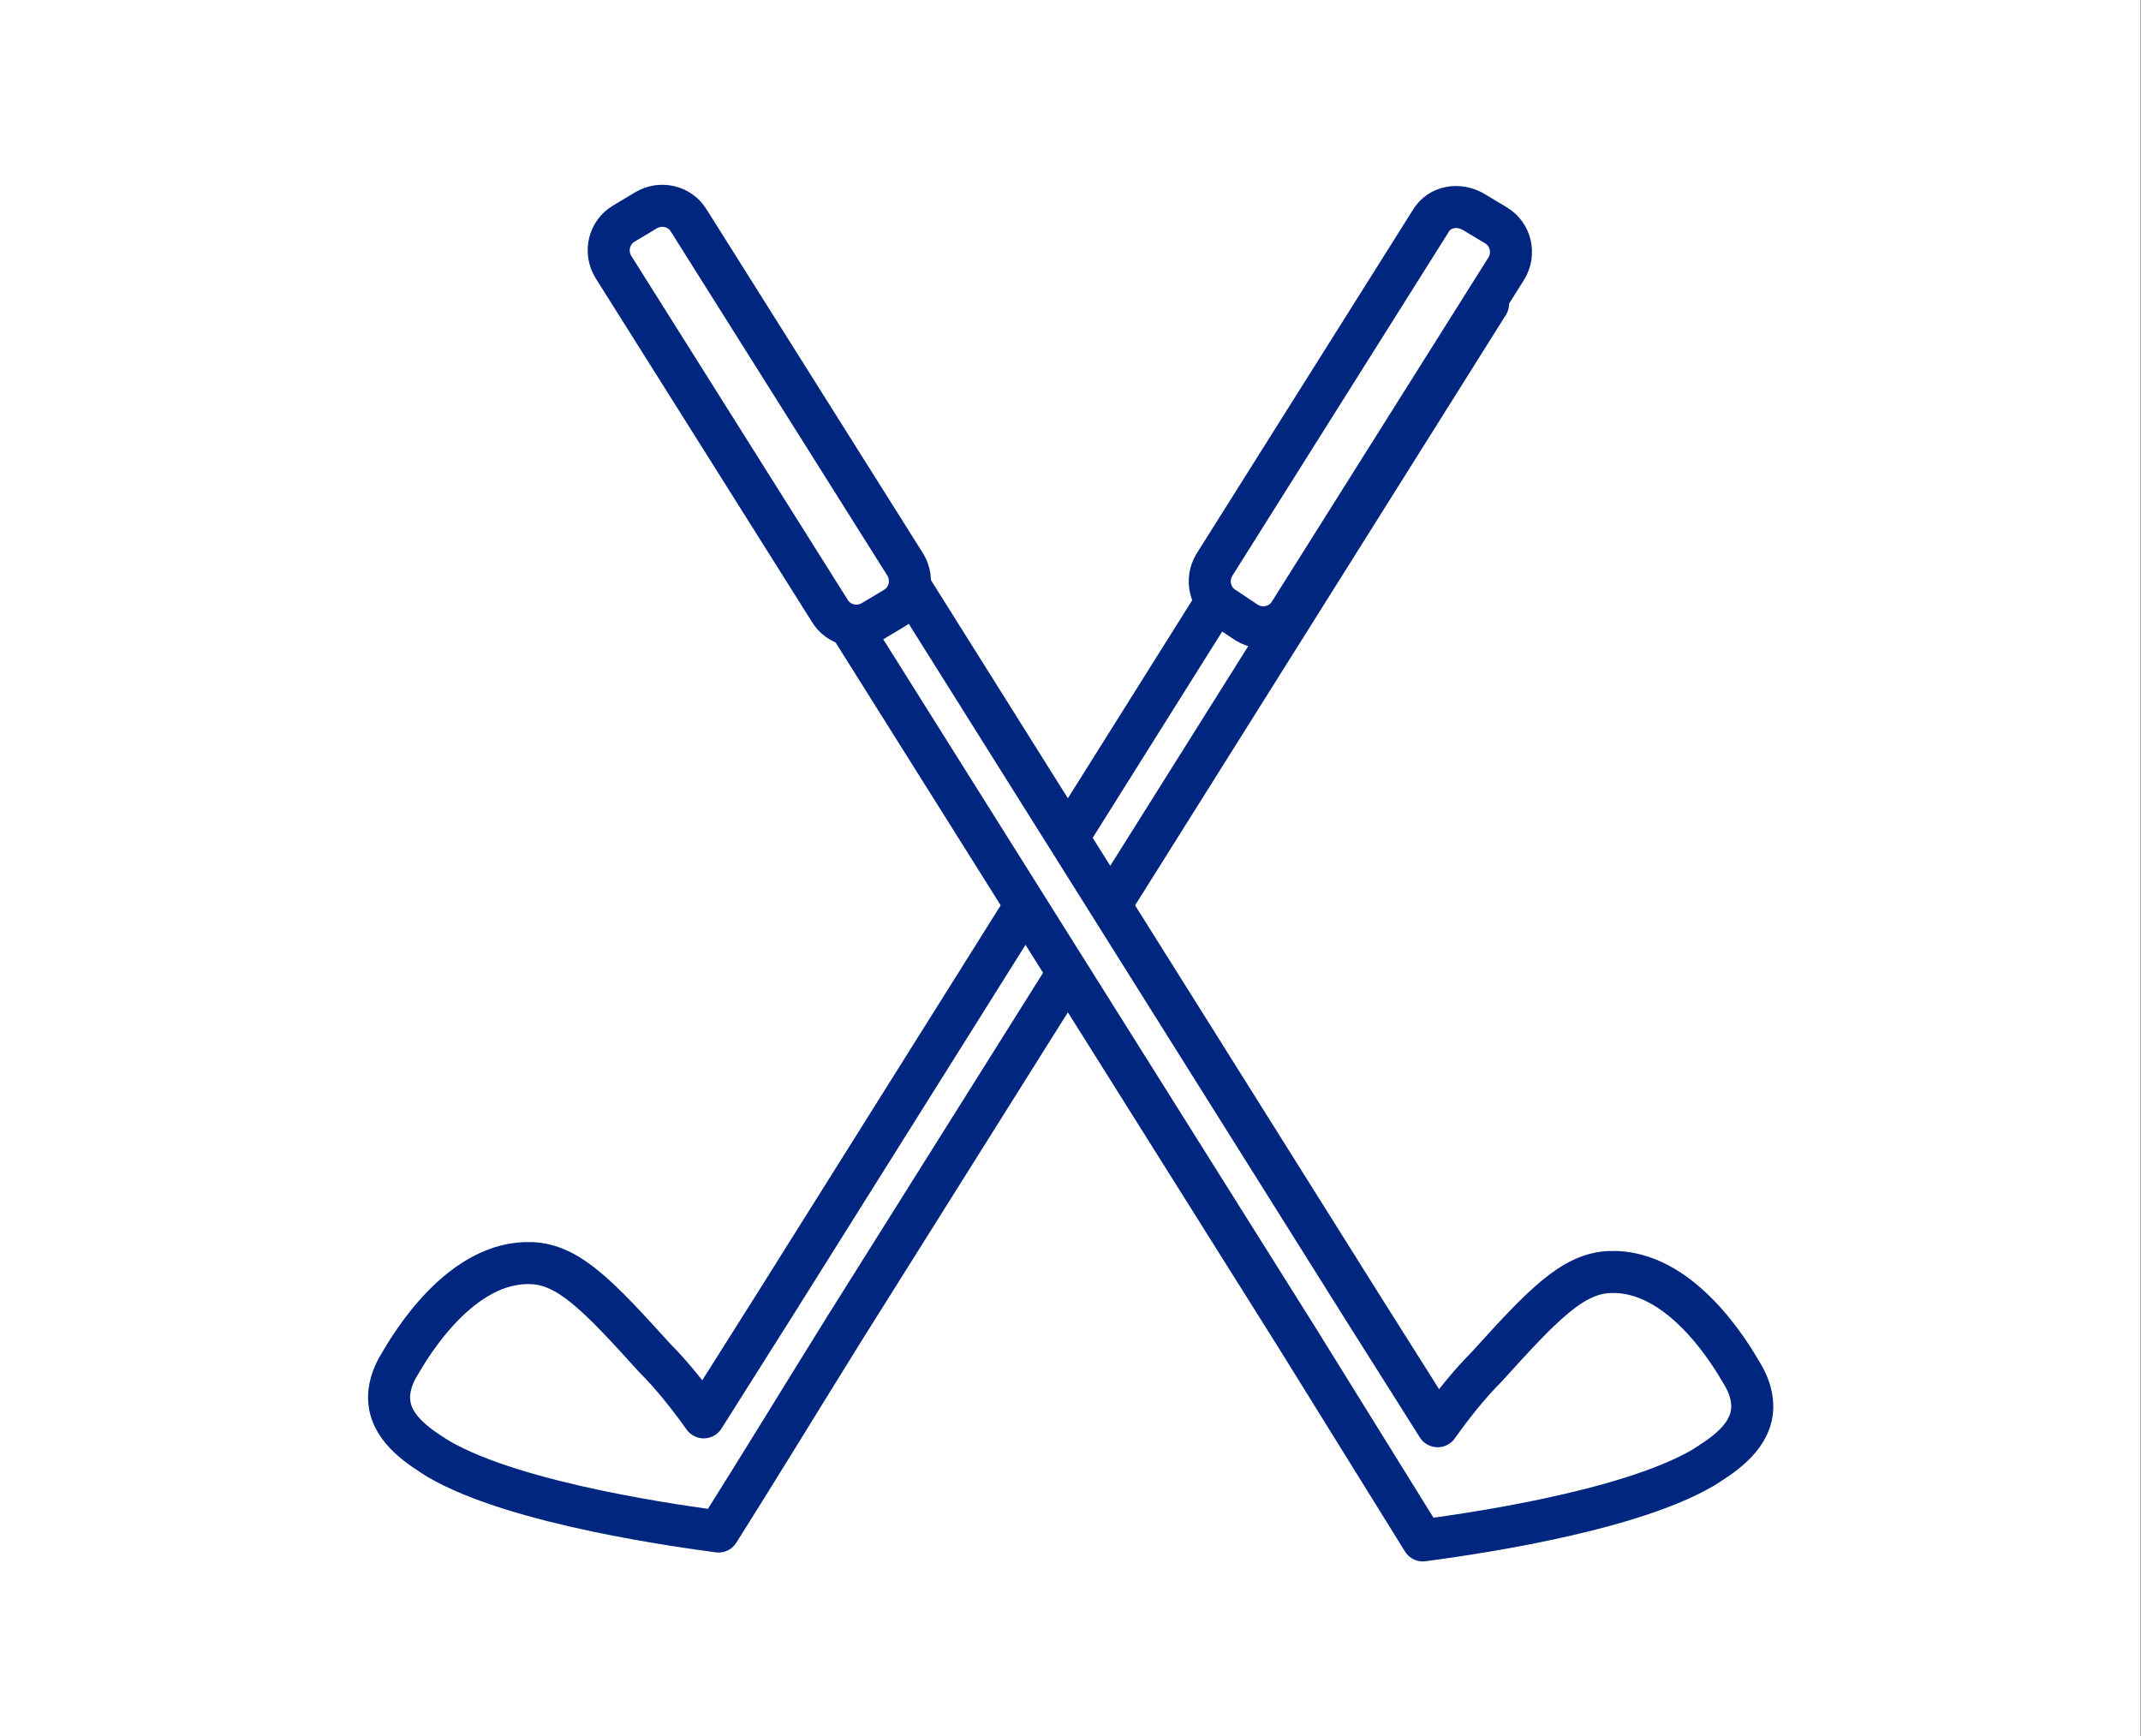
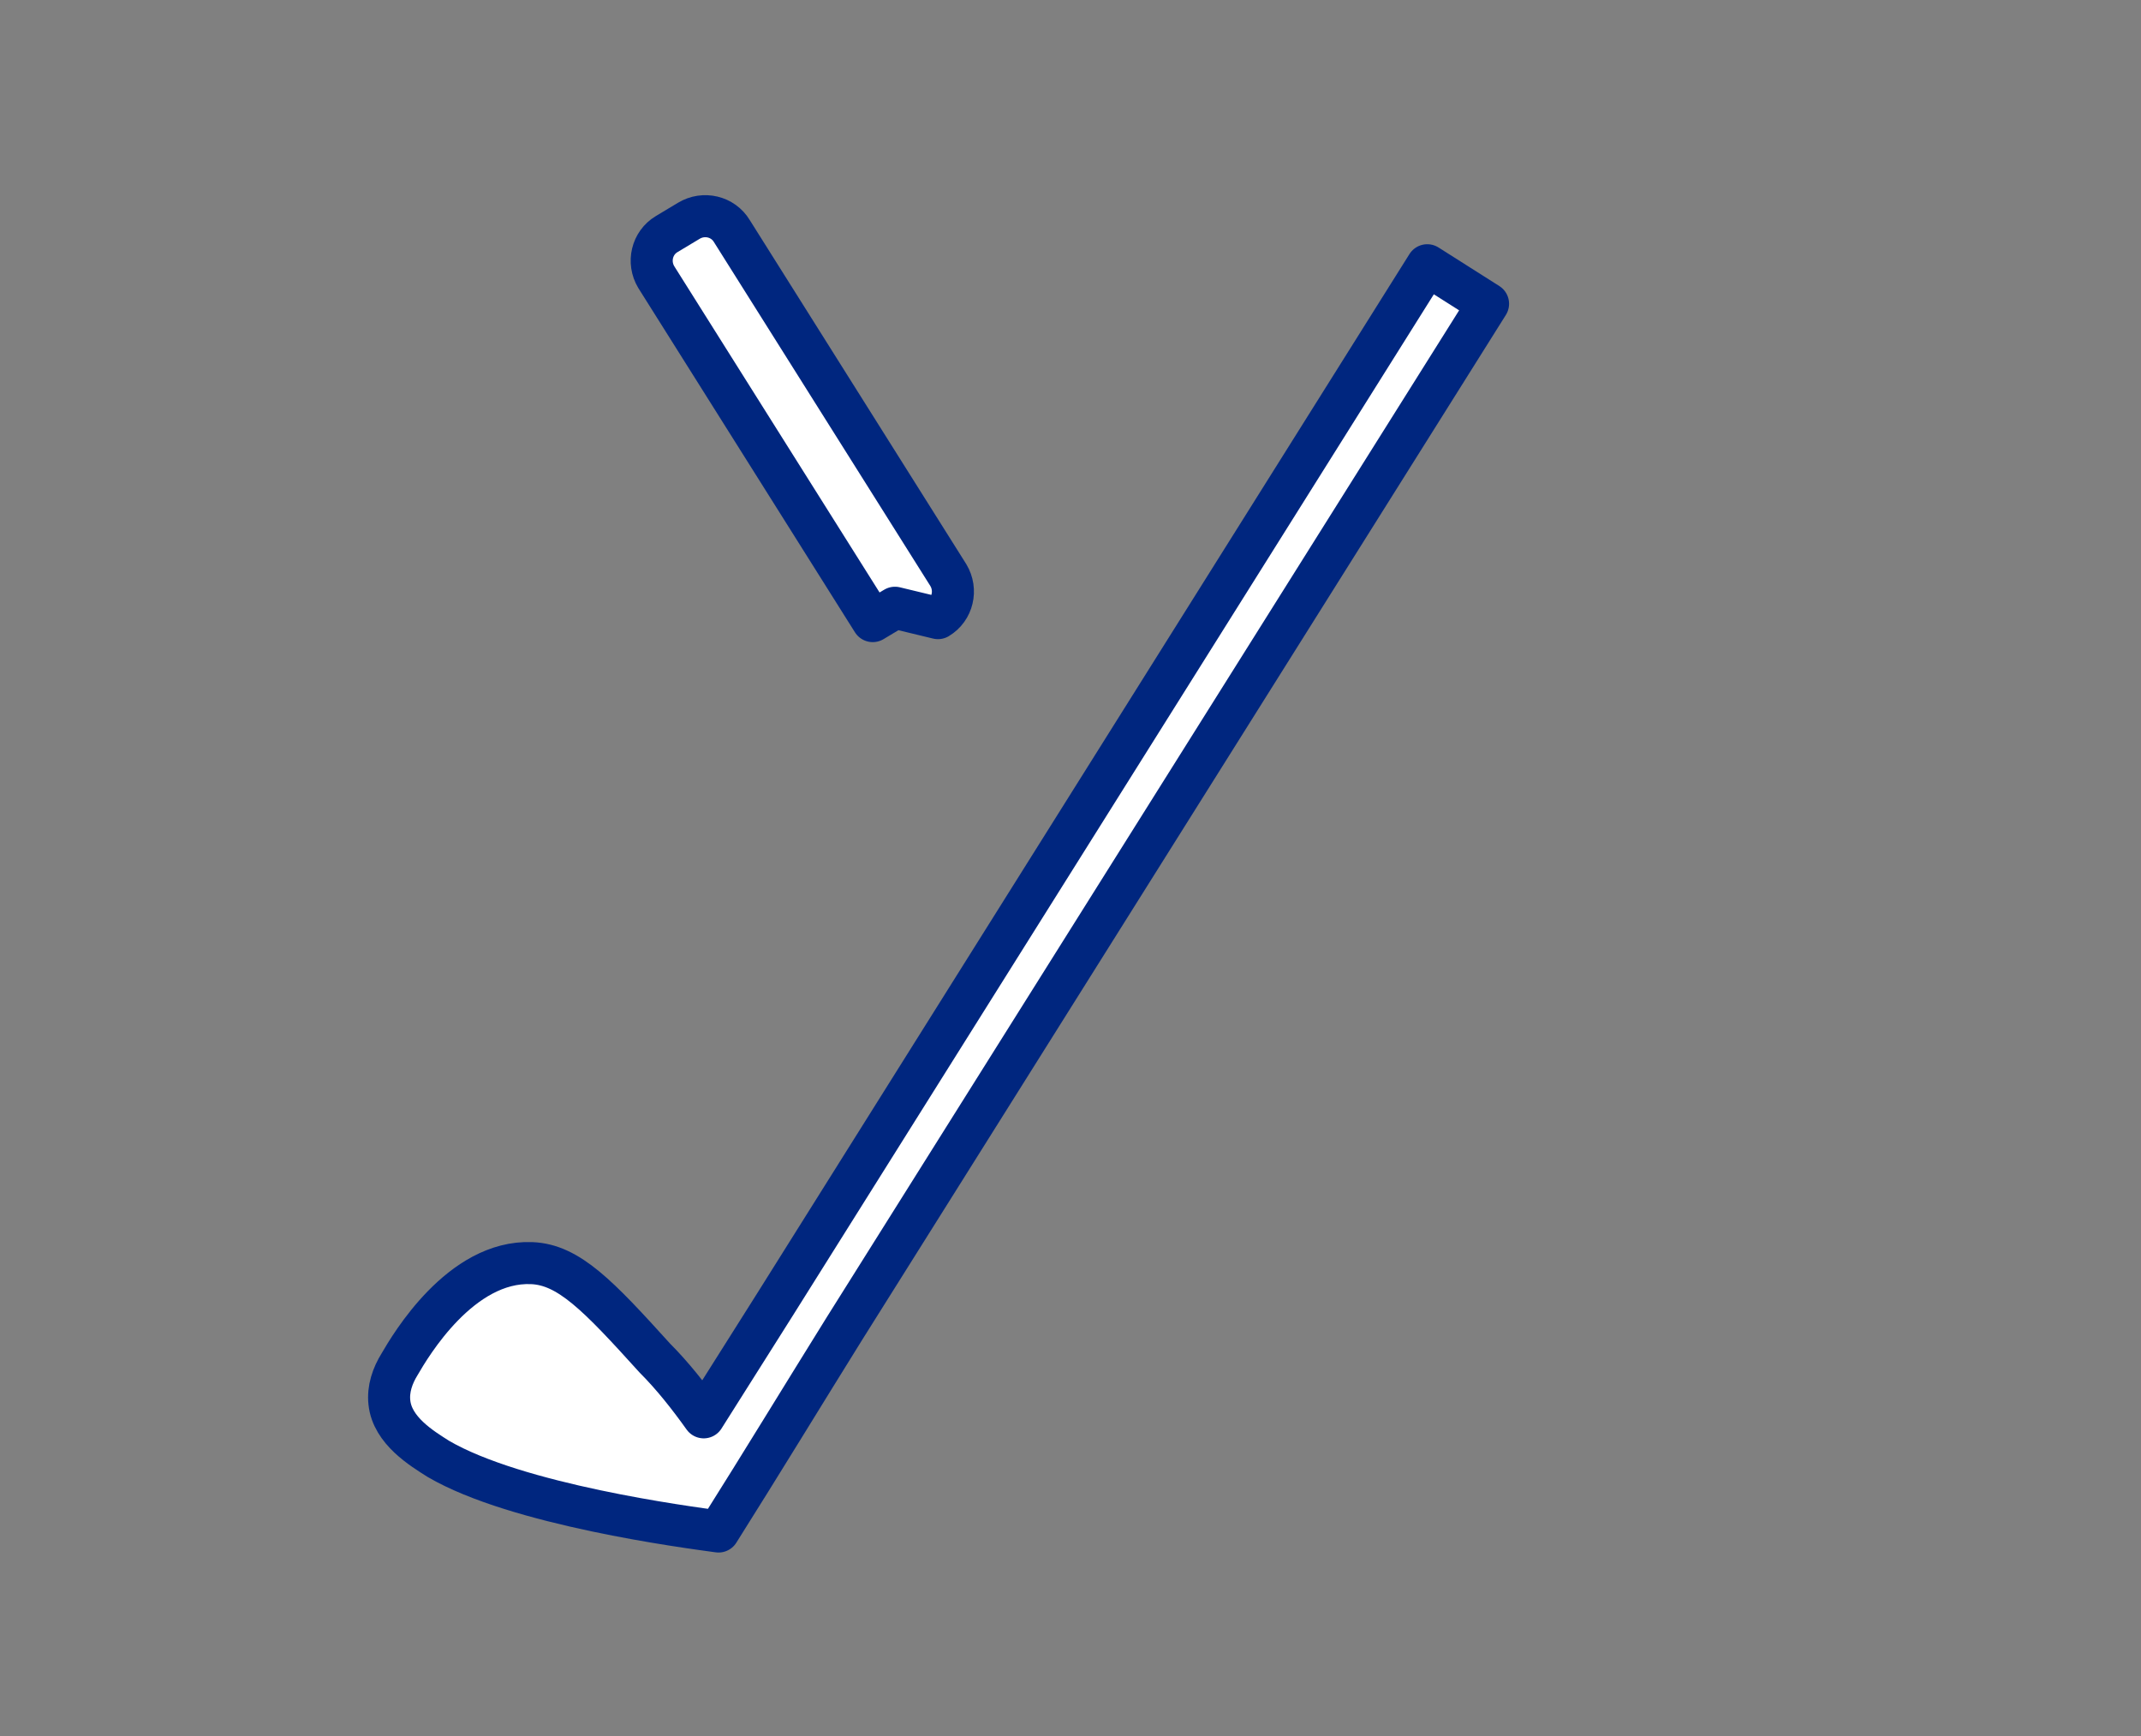
<svg xmlns="http://www.w3.org/2000/svg" version="1.1" id="レイヤー_1" x="0" y="0" viewBox="0 0 144.4 117.1" xml:space="preserve">
  <rect x="0" y="0" width="144.4" height="117.1" fill="#808080" stroke="none" />
  <style type="text/css">.st1,.st2{fill:#fff;stroke:#00267f;stroke-width:2.835;stroke-linecap:round;stroke-linejoin:round}.st2{stroke-width:2.836;stroke-miterlimit:4.001}</style>
  <g id="グループ_16261" transform="translate(-6987.138 -2487.712)">
-     <rect id="長方形_2210" x="6987.1" y="2487.7" width="144.4" height="117.1" fill="#fff" />
    <g id="グループ_16260">
      <path id="パス_10402" class="st1" d="M7044.1 2577.3l43.4-69.1-4.1-2.6-44 70.1-4.8 7.6c-1-1.4-2.1-2.8-3.3-4-3.8-4.2-5.8-6.3-8.3-6.4-4.8-.2-8.2 5.6-8.9 6.8-.5.8-.8 1.7-.7 2.6.2 1.9 2.2 3.1 3.3 3.8 5.3 3.1 16.7 4.6 18.9 4.9 2.9-4.6 5.7-9.2 8.5-13.7z" />
-       <path id="パス_10403" class="st1" d="M7074.6 2577.9l-43.4-69.1 4.1-2.6 44 70.1 4.8 7.6c1-1.4 2.1-2.8 3.3-4 3.8-4.2 5.8-6.3 8.3-6.4 4.8-.2 8.2 5.6 8.9 6.8.5.8.8 1.7.7 2.6-.2 1.9-2.2 3.1-3.3 3.8-5.3 3.1-16.7 4.6-18.9 4.9l-8.5-13.7z" />
-       <path id="長方形_2235" class="st2" d="M7047.5 2528.7l-1.5.9c-1 .6-2.3.3-2.9-.7l-14.6-23.2c-.6-1-.3-2.3.7-2.9l1.5-.9c1-.6 2.3-.3 2.9.7l14.6 23.2c.6 1 .3 2.3-.7 2.9z" />
+       <path id="長方形_2235" class="st2" d="M7047.5 2528.7l-1.5.9l-14.6-23.2c-.6-1-.3-2.3.7-2.9l1.5-.9c1-.6 2.3-.3 2.9.7l14.6 23.2c.6 1 .3 2.3-.7 2.9z" />
    </g>
  </g>
-   <path id="長方形_2234" class="st2" d="M99.4 14.3l1.5.9c1 .6 1.3 1.9.7 2.9L87 41.3c-.6 1-1.9 1.3-2.9.7l-1.5-1c-1-.6-1.3-1.9-.7-2.9l14.6-23.2c.6-1 1.9-1.2 2.9-.6z" />
</svg>